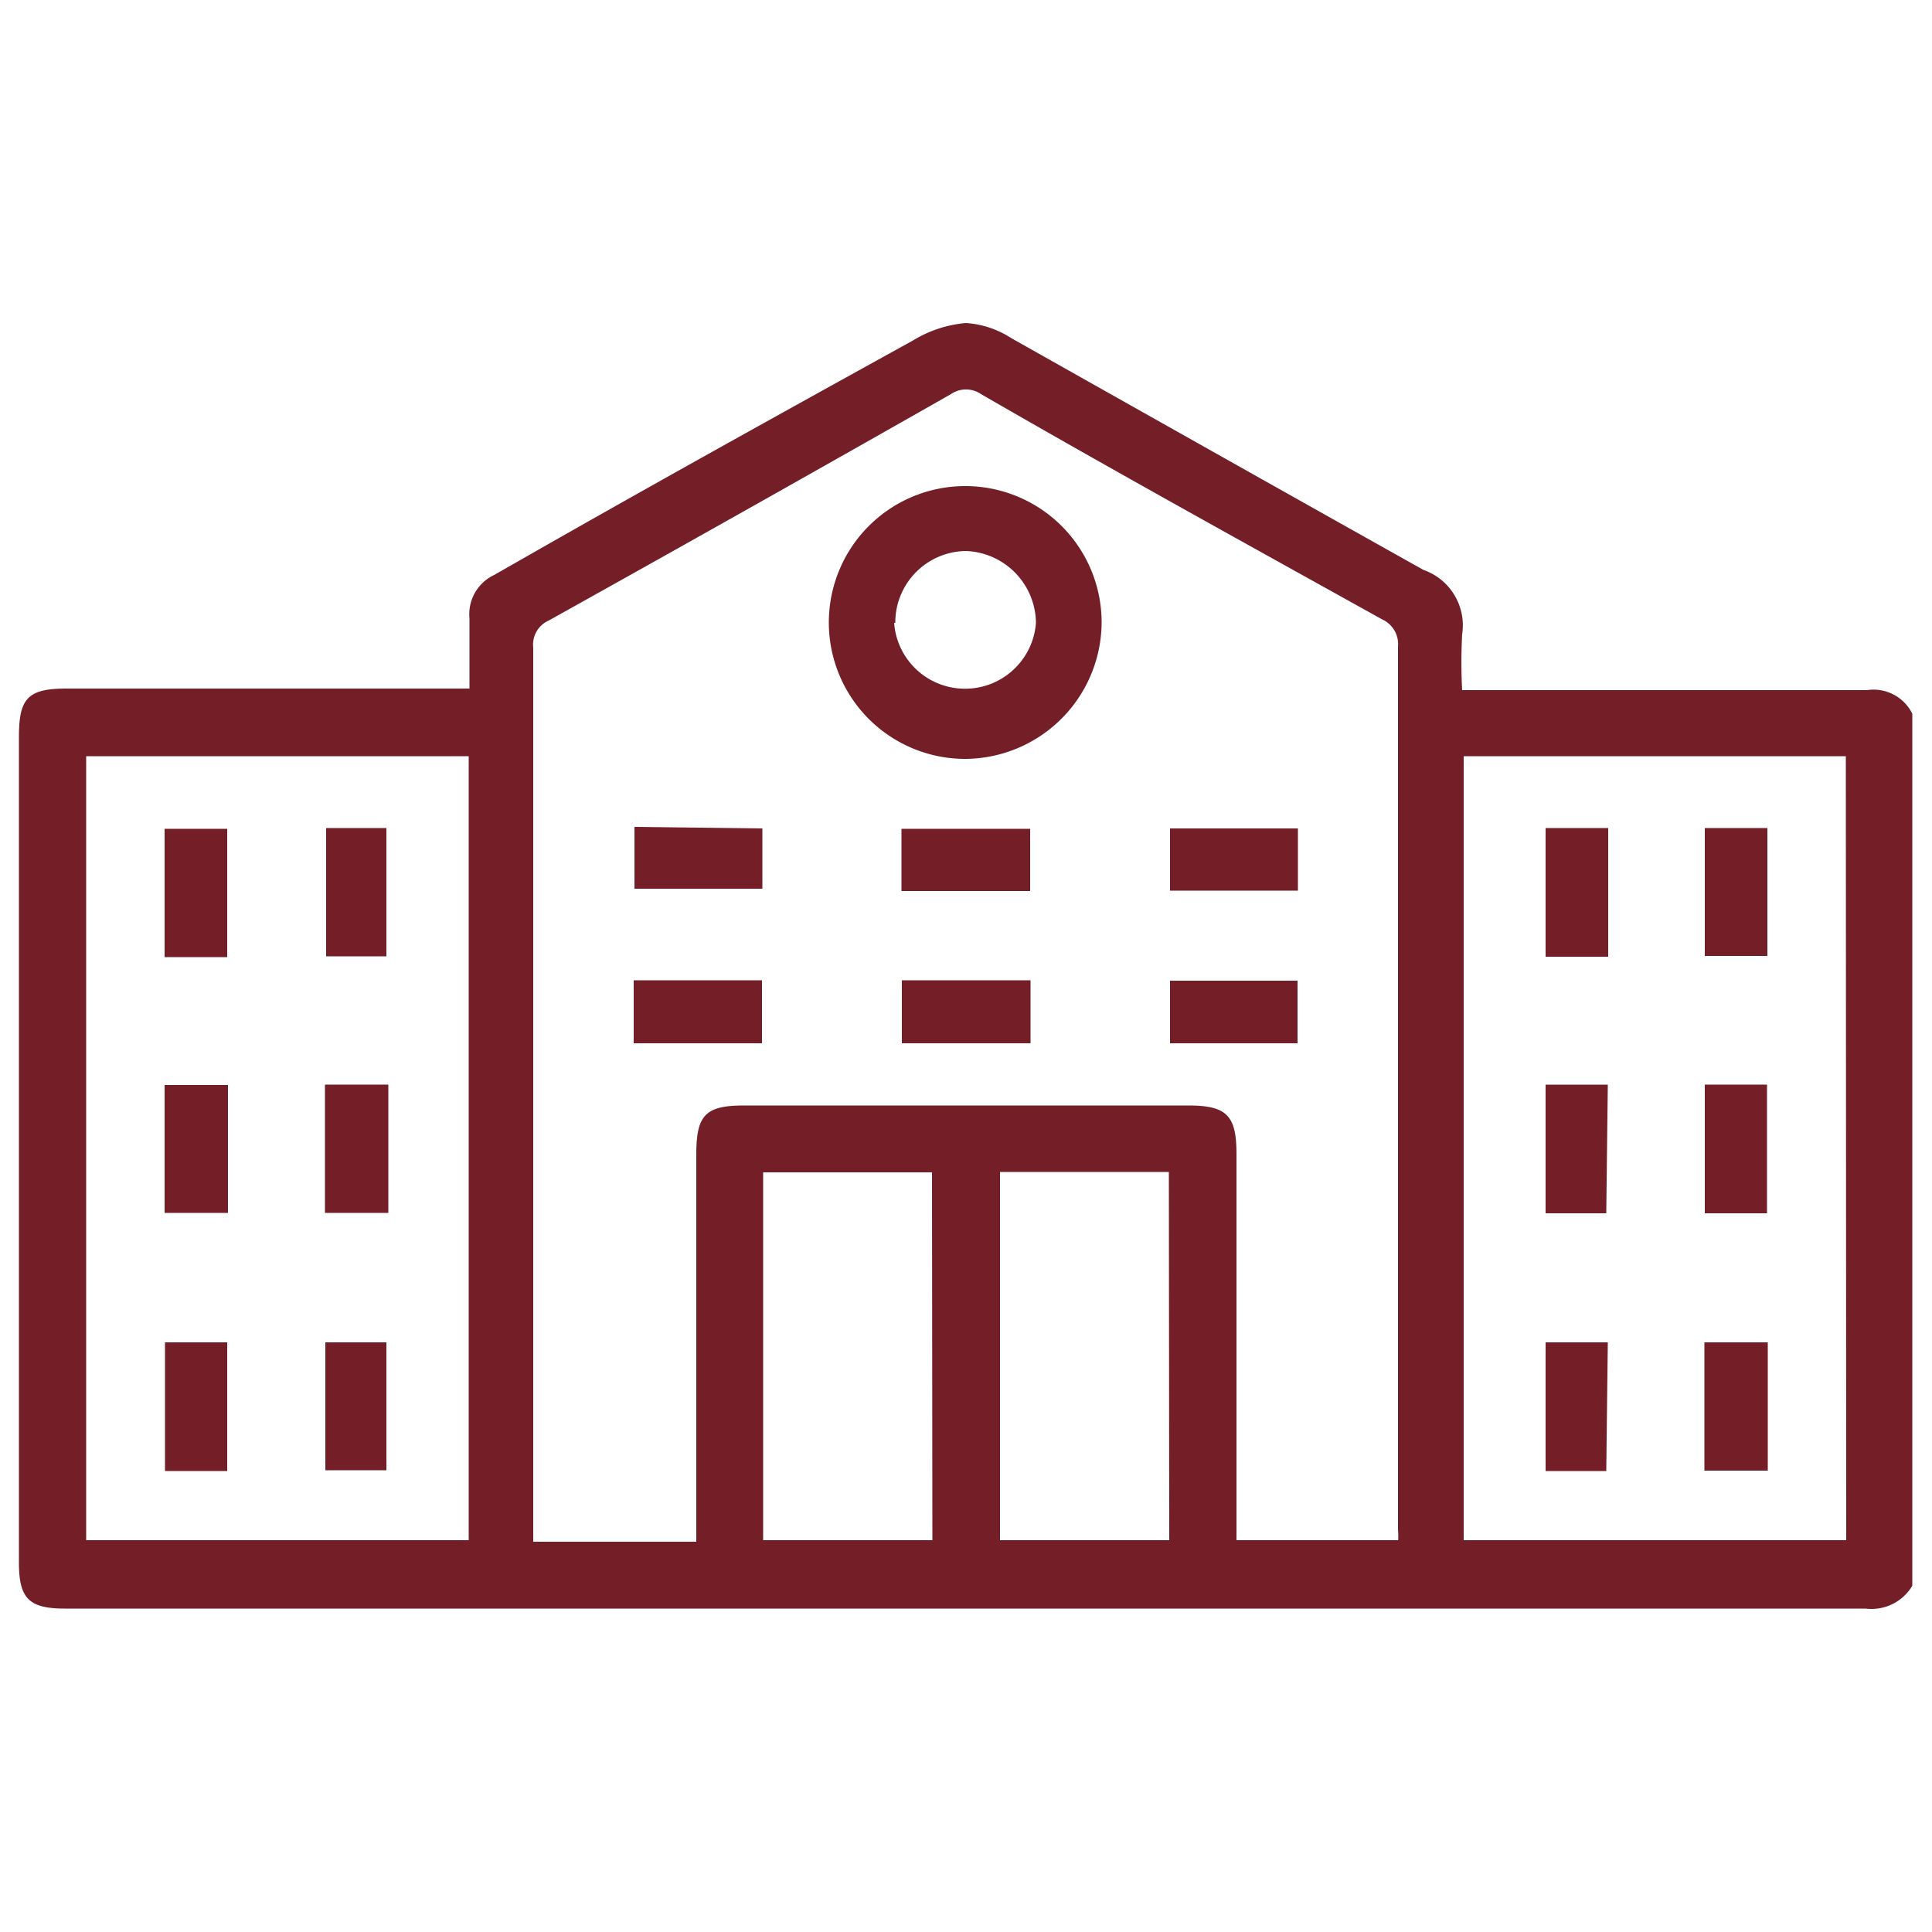
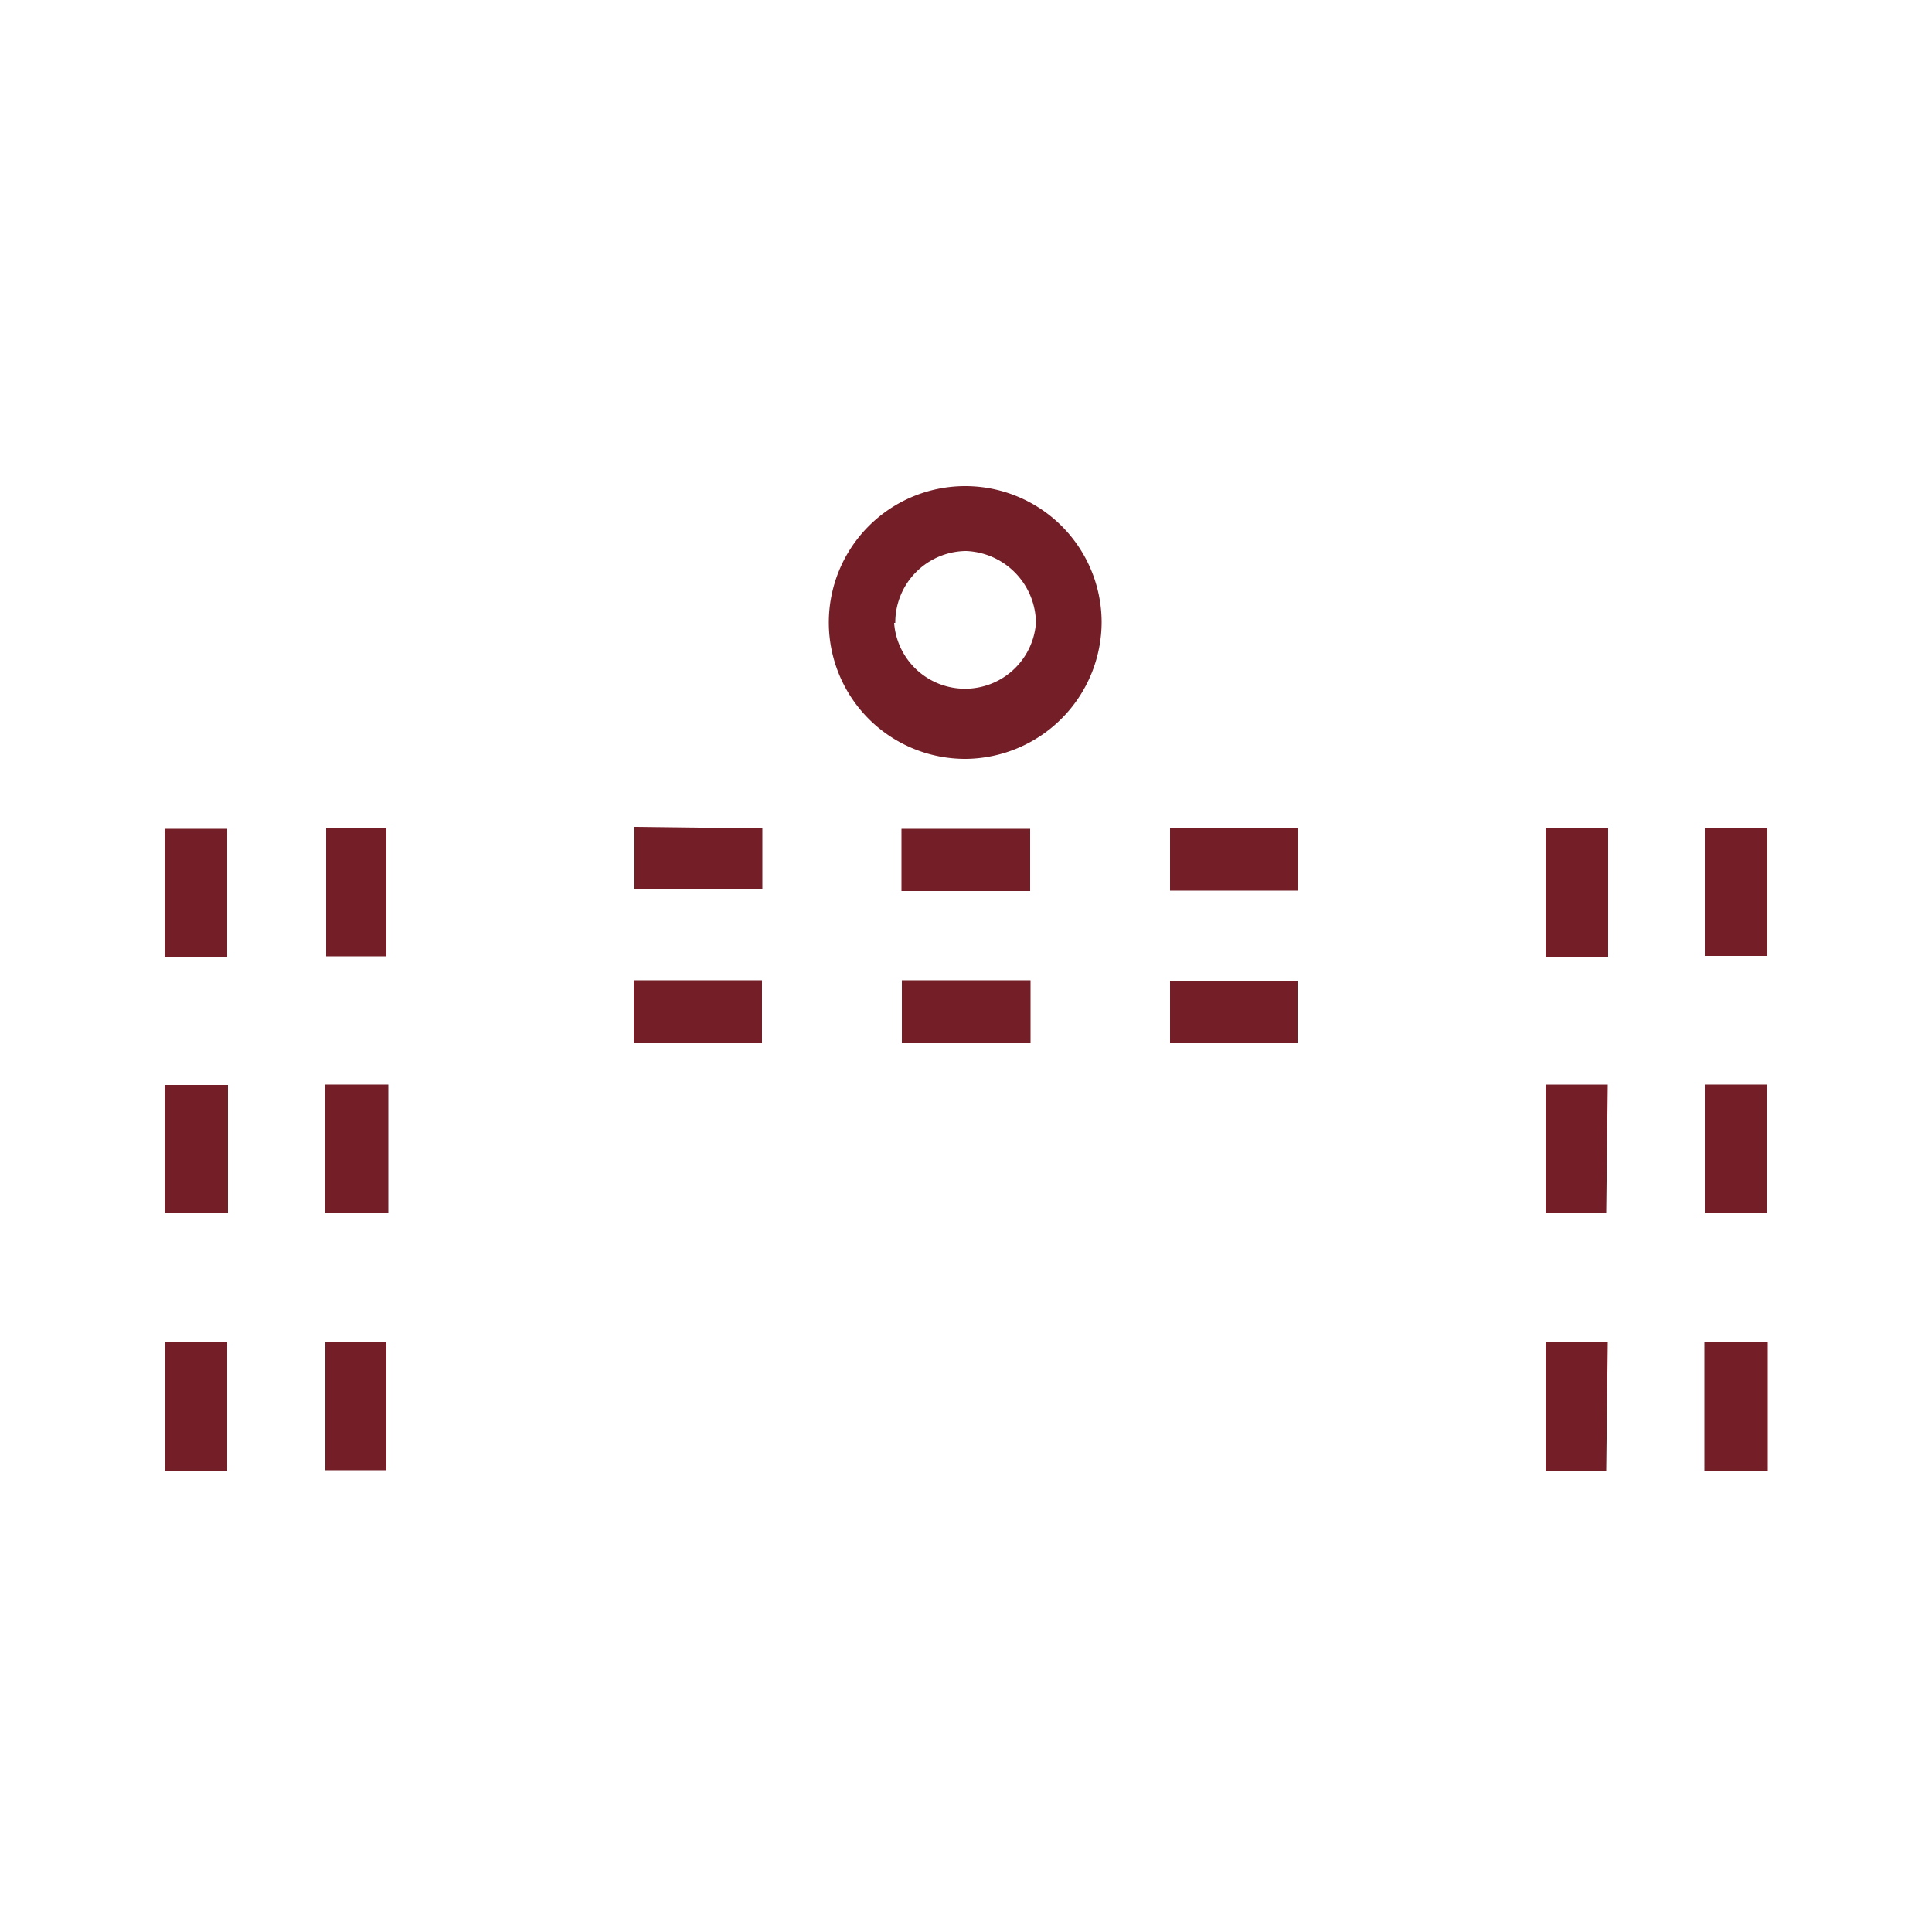
<svg xmlns="http://www.w3.org/2000/svg" viewBox="0 0 50 50">
  <title>iconos supermenu</title>
  <path d="M25,19.64a3.53,3.53,0,1,1,3.51-3.55A3.55,3.55,0,0,1,25,19.64Zm-1.86-3.52a1.84,1.84,0,0,0,3.67,0A1.88,1.88,0,0,0,25,14.26,1.85,1.85,0,0,0,23.17,16.12Z" style="fill:#741e28" />
  <path d="M26.66,23.06H23.33V21.45h3.33Z" style="fill:#741e28" />
  <path d="M23.34,25.37h3.33V27H23.34Z" style="fill:#741e28" />
  <path d="M19.73,21.44V23H16.42v-1.6Z" style="fill:#741e28" />
  <path d="M30.28,23.05V21.44h3.31v1.61Z" style="fill:#741e28" />
  <path d="M16.4,27V25.37h3.32V27Z" style="fill:#741e28" />
  <path d="M33.58,27h-3.3V25.38h3.3Z" style="fill:#741e28" />
  <path d="M5.88,24.77H4.26V21.45H5.88Z" style="fill:#741e28" />
  <path d="M8.44,21.43H10v3.32H8.44Z" style="fill:#741e28" />
  <path d="M5.9,28.08v3.31H4.26V28.08Z" style="fill:#741e28" />
  <path d="M5.88,38.07H4.27V34.74H5.88Z" style="fill:#741e28" />
  <path d="M8.42,34.74H10v3.31H8.42Z" style="fill:#741e28" />
  <path d="M8.41,28.07h1.64v3.32H8.41Z" style="fill:#741e28" />
  <path d="M40,21.43h1.62v3.33H40Z" style="fill:#741e28" />
  <path d="M44.12,21.43h1.62v3.31H44.12Z" style="fill:#741e28" />
  <path d="M45.73,31.4H44.12V28.07h1.61Z" style="fill:#741e28" />
  <path d="M41.57,38.07H40V34.74h1.61Z" style="fill:#741e28" />
  <path d="M44.11,34.74h1.64v3.32H44.11Z" style="fill:#741e28" />
  <path d="M41.57,31.4H40V28.07h1.61Z" style="fill:#741e28" />
-   <path d="M48.32,17.86c-3.3,0-6.6,0-9.91,0l-.57,0a13.68,13.68,0,0,1,0-1.44,1.52,1.52,0,0,0-1-1.67c-3.57-2-7.12-4-10.67-6A2.45,2.45,0,0,0,25,8.36a3.14,3.14,0,0,0-1.37.45c-3.62,2-7.23,4-10.84,6.07A1.12,1.12,0,0,0,12.15,16c0,.58,0,1.17,0,1.82h-.62c-3.27,0-6.54,0-9.81,0-1,0-1.23.25-1.23,1.25V40.44c0,.93.26,1.19,1.19,1.19h46.6a1.23,1.23,0,0,0,1.21-.59V18.47A1.12,1.12,0,0,0,48.32,17.86Zm-36.19,22H2.23V19.57h9.9Zm12,0H19.75V30.34h4.37Zm6.13,0H25.88V30.33h4.37Zm5.93,0H32V29.86c0-1-.26-1.25-1.25-1.25H19.25c-1,0-1.22.26-1.23,1.22V39.9H13.8v-.51q0-11.31,0-22.63a.68.68,0,0,1,.4-.7q5.22-2.91,10.41-5.86a.69.69,0,0,1,.78,0c3.46,2,6.91,3.9,10.38,5.83a.7.7,0,0,1,.41.7q0,11.44,0,22.87A1.81,1.81,0,0,1,36.18,39.92Zm11.59,0H37.88V19.57h9.89Z" style="fill:#741e28" />
</svg>